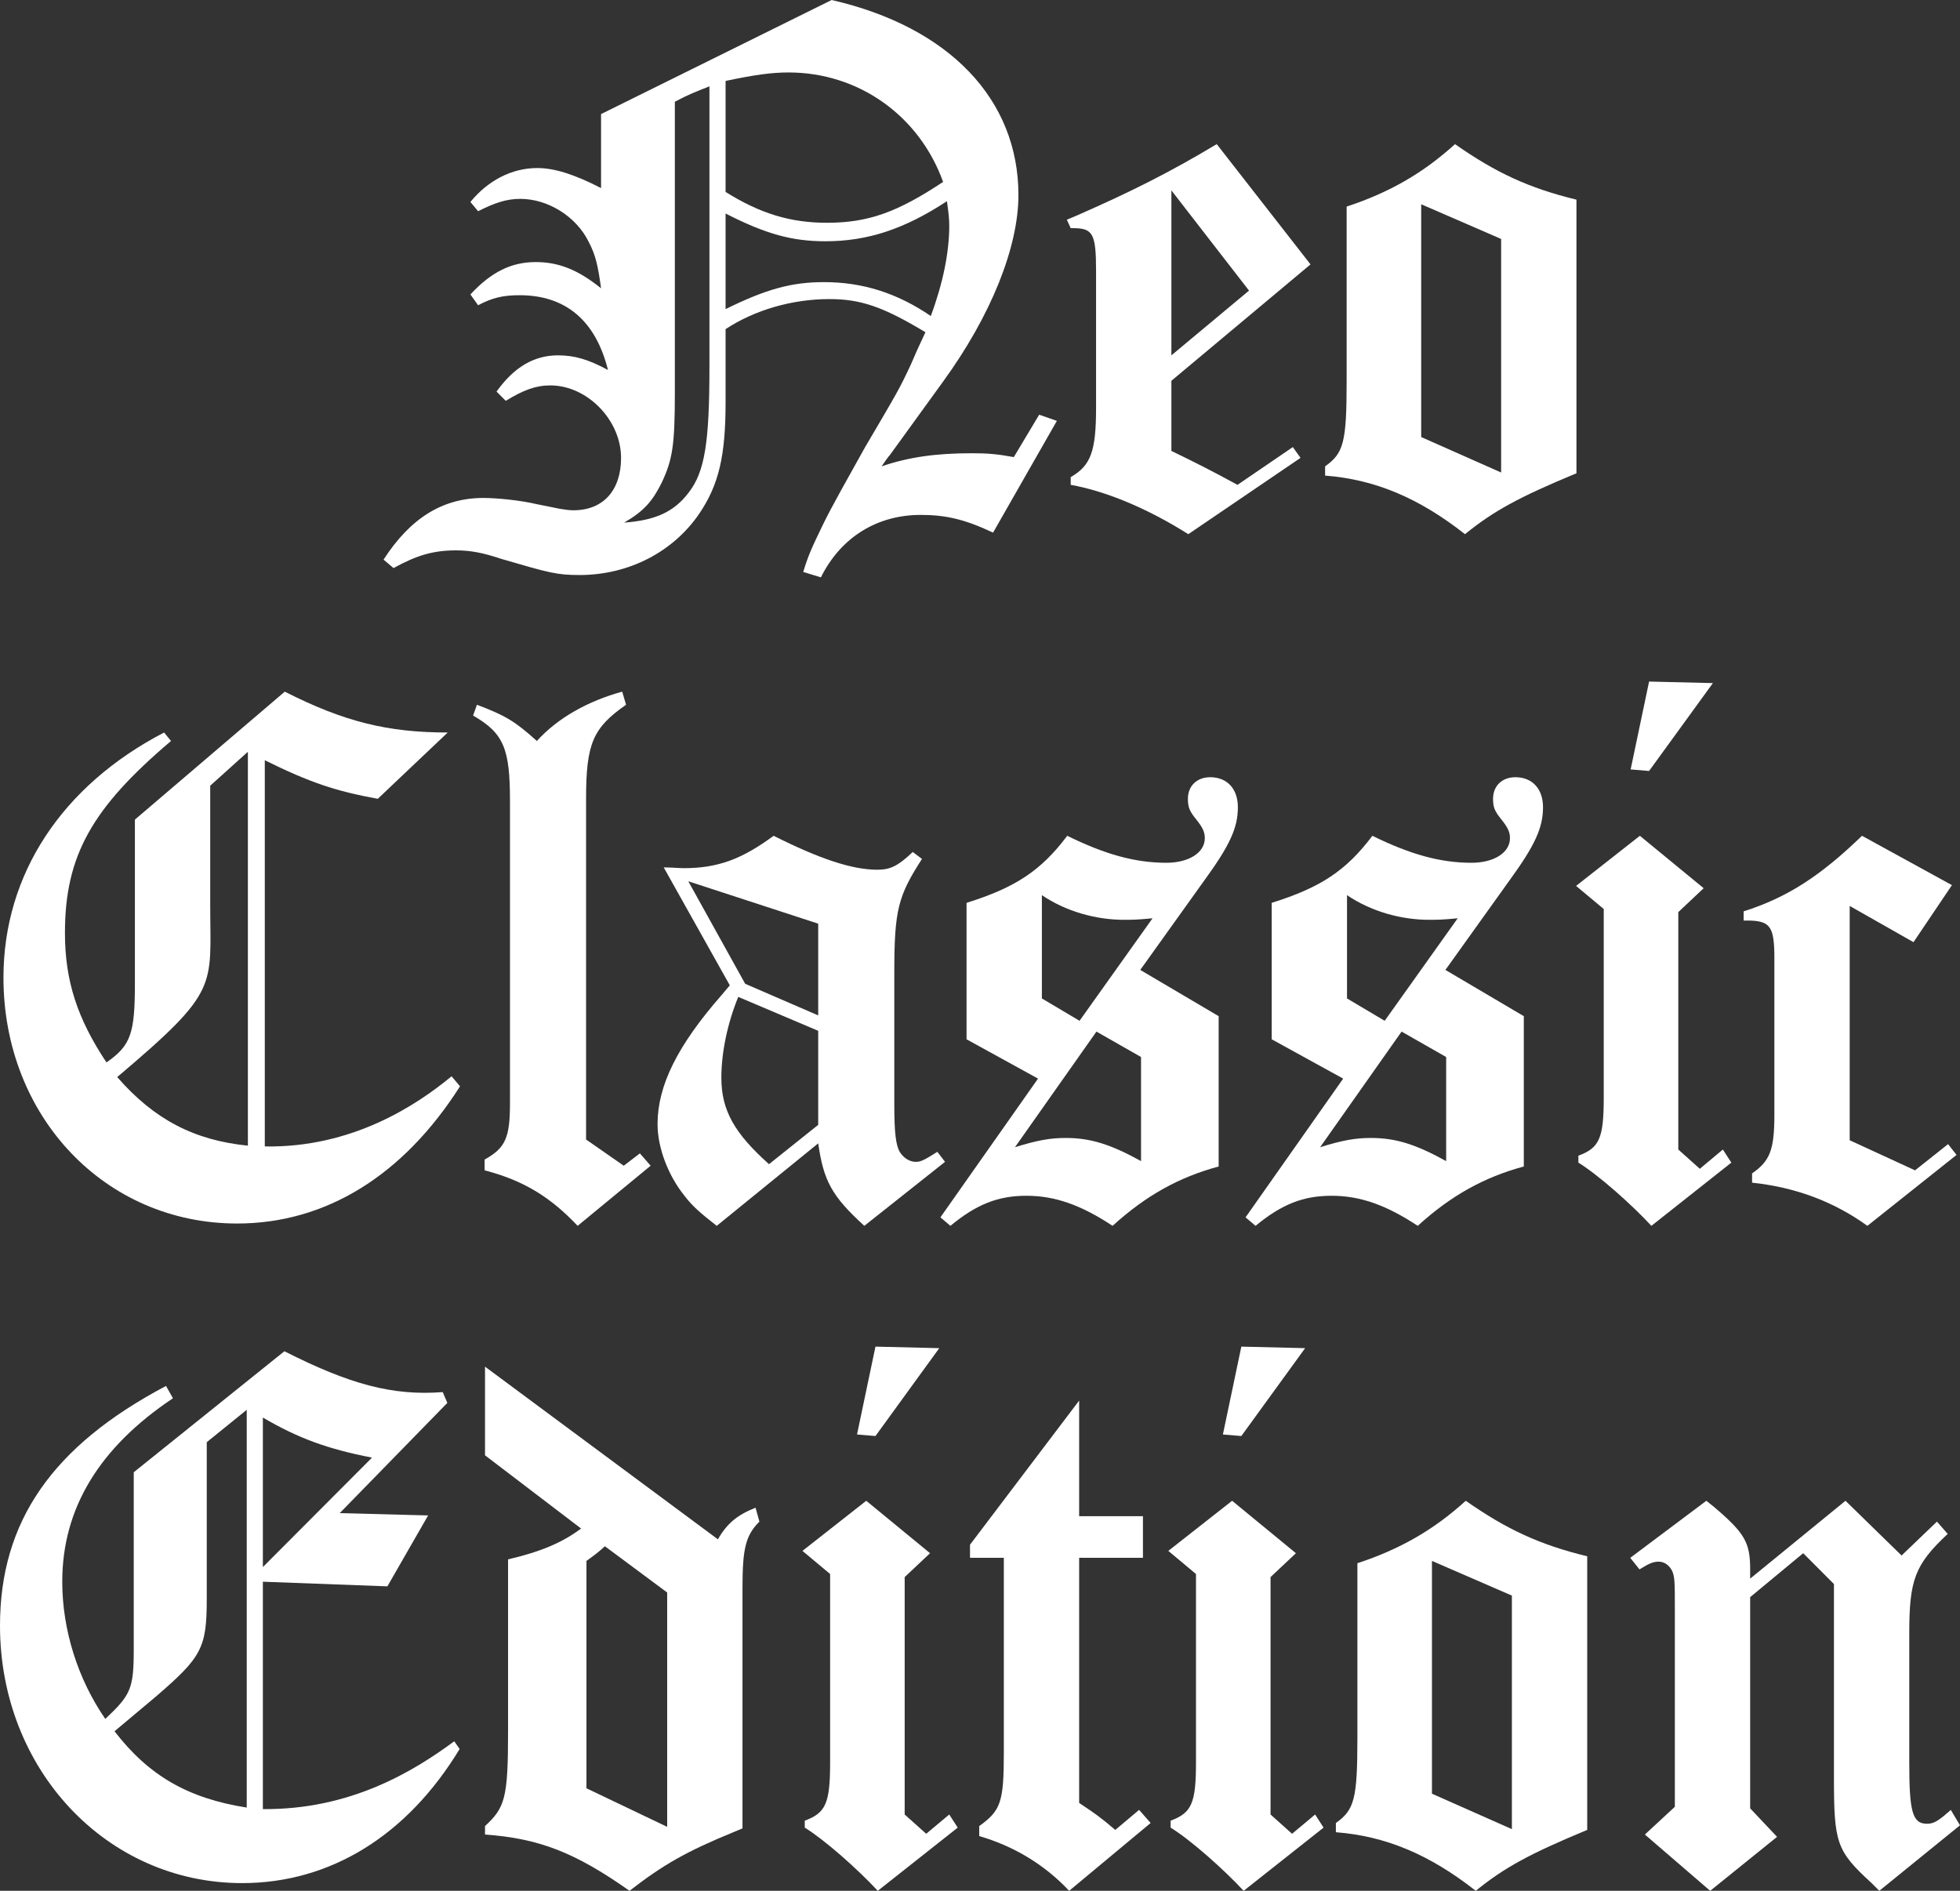
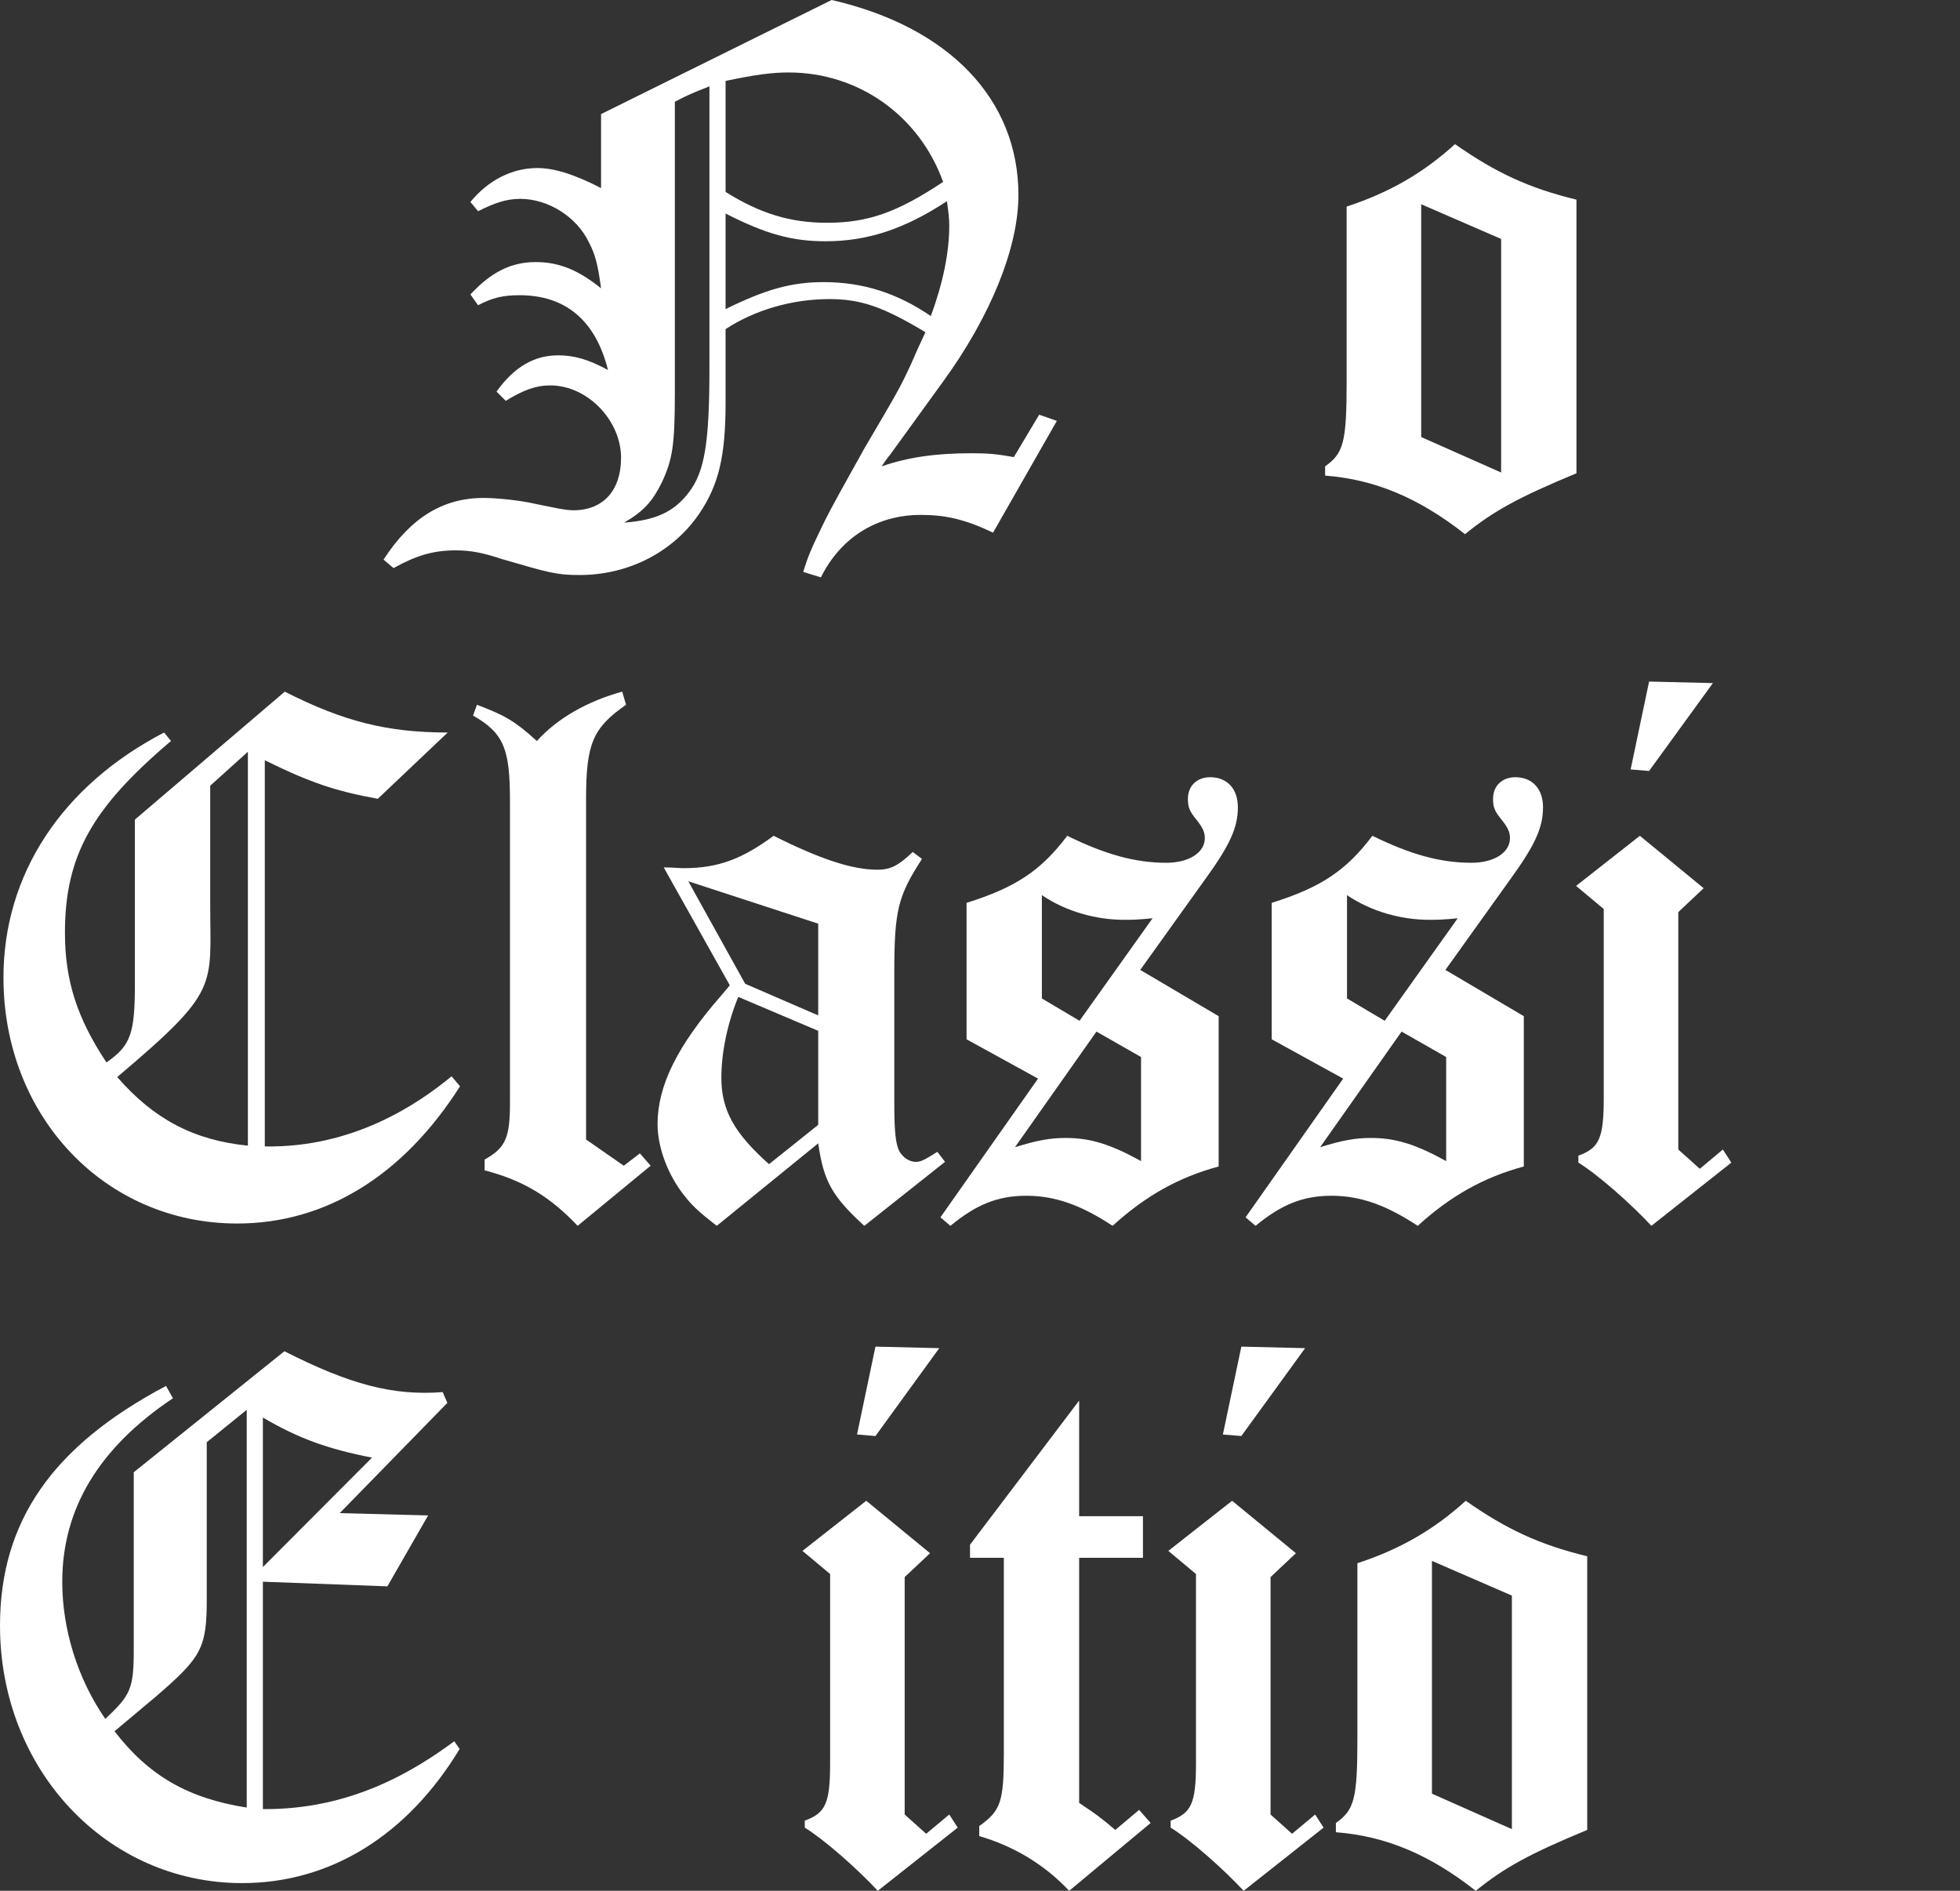
<svg xmlns="http://www.w3.org/2000/svg" width="170" height="164" viewBox="0 0 170 164" fill="none">
  <rect x="0" y="0" width="170" height="164" fill="#333333" stroke="none" />
  <path d="M86.133 46.198C83.733 45.062 82.067 44.66 79.867 44.66C76.067 44.66 72.933 46.599 71.2 50.076L69.667 49.608C70.133 48.07 70.467 47.401 71.333 45.596C72.133 43.925 73.667 41.251 75 38.844C77.867 33.963 78 33.763 79 31.623C79.4 30.687 79.667 30.086 80.267 28.815C76.6 26.609 74.667 25.941 71.933 25.941C68.733 25.941 65.467 26.877 62.933 28.548V34.899C62.933 39.579 62.333 42.053 60.667 44.527C58.4 47.87 54.533 49.875 50.267 49.875C48.267 49.875 47.6 49.675 43.467 48.471C41.867 47.936 40.8 47.736 39.533 47.736C37.533 47.736 36.067 48.204 34.133 49.273L33.267 48.538C35.6 44.928 38.4 43.19 41.933 43.19C43.067 43.19 45.133 43.39 46.533 43.724L48.533 44.126C48.933 44.192 49.333 44.259 49.733 44.259C52.333 44.259 53.867 42.521 53.867 39.713C53.867 36.437 50.933 33.428 47.733 33.428C46.467 33.428 45.4 33.83 43.867 34.766L43.067 33.963C44.6 31.824 46.333 30.821 48.4 30.821C49.8 30.821 51 31.155 52.733 32.091C51.667 27.812 49.067 25.606 45.067 25.606C43.667 25.606 42.733 25.807 41.467 26.475L40.8 25.539C42.6 23.601 44.333 22.731 46.467 22.731C48.467 22.731 50.133 23.4 52.133 25.005C51.867 23.066 51.667 22.13 51.067 20.993C50 18.787 47.533 17.249 45.133 17.249C43.933 17.249 42.933 17.583 41.467 18.319L40.8 17.517C42.333 15.645 44.4 14.575 46.6 14.575C48.067 14.575 49.8 15.11 52.133 16.313V9.895L72.133 0C82.333 2.34 88.333 8.625 88.333 16.915C88.333 21.461 85.933 27.411 81.8 33.094L77.2 39.446C77.067 39.579 76.733 40.047 76.467 40.448C78.8 39.646 81.2 39.312 84.267 39.312C85.667 39.312 86.467 39.379 87.933 39.646L90.133 35.969L91.667 36.504L86.133 46.198ZM58.533 8.825V34.03C58.533 38.643 58.333 39.847 57.4 41.852C56.6 43.457 55.867 44.326 54.133 45.329C56.867 45.128 58.467 44.393 59.733 42.722C61.133 40.916 61.533 38.376 61.533 31.824V7.488C60.2 8.023 59.8 8.157 58.533 8.825ZM71.733 19.322C75.333 19.322 77.867 18.386 81.8 15.778C79.733 10.028 74.467 6.285 68.4 6.285C66.933 6.285 65.467 6.485 62.933 7.02V16.647C65.933 18.519 68.533 19.322 71.733 19.322ZM71.467 24.47C74.8 24.47 77.8 25.406 80.733 27.411C81.8 24.537 82.333 21.862 82.333 19.589C82.333 18.921 82.267 18.453 82.133 17.45C78.467 19.857 75.267 20.926 71.6 20.926C68.733 20.926 66.467 20.325 62.933 18.519V26.81C66.467 25.071 68.667 24.47 71.467 24.47Z" fill="white" />
-   <path d="M103.067 46.332C99.467 44.059 95.867 42.588 92.867 42.053V41.384C94.6 40.382 95.067 39.178 95.067 35.367V23.534C95.067 20.258 94.8 19.79 93.067 19.79H92.867L92.533 19.054L93.333 18.72C98.067 16.647 101.4 14.976 105.533 12.502L113.667 22.932L101.6 33.027V39.111C104.067 40.315 104.867 40.716 107.333 42.053L112.133 38.777L112.8 39.713L103.067 46.332ZM108.333 25.205L101.6 16.514V30.821L108.333 25.205Z" fill="white" />
  <path d="M136.733 41.05C131.733 43.123 129.533 44.326 127.067 46.332C123.067 43.19 119.267 41.585 114.933 41.251V40.448C116.533 39.312 116.8 38.376 116.8 33.094V17.918C120.467 16.714 123.4 15.043 126.2 12.502C129.733 14.976 132.6 16.313 136.733 17.316V41.05ZM123.267 37.908L130.2 40.983V20.726L123.267 17.717V37.908Z" fill="white" />
  <path d="M39.9 94.221C34.967 101.977 28.233 106.122 20.567 106.122C9.1 106.122 0.3 96.829 0.3 84.795C0.3 75.836 5.367 68.147 14.233 63.534L14.833 64.269C7.967 70.086 5.633 74.231 5.633 80.917C5.633 85.062 6.7 88.338 9.233 92.149C11.367 90.678 11.7 89.608 11.7 85.263V71.089L24.7 59.991C29.833 62.598 33.633 63.534 38.833 63.534L32.767 69.284C29.1 68.615 26.9 67.88 22.967 65.941V99.436C30.5 99.57 36.1 95.893 39.167 93.352L39.9 94.221ZM18.233 68.147V78.443C18.233 85.664 19.1 85.864 10.167 93.419C13.367 97.096 16.833 98.901 21.5 99.369V65.206L18.233 68.147Z" fill="white" />
  <path d="M50.1 106.323C47.7 103.782 45.367 102.378 42.033 101.509V100.573C43.833 99.57 44.233 98.701 44.233 95.692V69.484C44.233 64.938 43.7 63.601 41.033 62.063L41.367 61.127C43.833 62.063 44.633 62.531 46.567 64.269C48.367 62.264 51.033 60.793 53.967 59.991L54.3 61.127C51.433 63.133 50.833 64.47 50.833 69.284V98.835L54.1 101.108L55.5 100.038L56.433 101.108L50.1 106.323Z" fill="white" />
  <path d="M74.967 106.323C72.1 103.715 71.433 102.378 70.967 99.169L62.167 106.323C60.7 105.186 60.033 104.584 59.367 103.715C57.967 101.977 57.033 99.57 57.033 97.497C57.033 94.155 58.767 90.678 62.567 86.332L63.3 85.463L57.567 75.234C58.233 75.234 58.967 75.301 59.3 75.301C62.3 75.301 64.367 74.499 67.1 72.493C71.1 74.499 73.9 75.435 76.1 75.435C77.233 75.435 77.9 75.1 79.167 73.897L79.967 74.499C77.9 77.708 77.567 78.911 77.567 84.327V95.826C77.567 98.233 77.7 99.303 78.033 99.904C78.367 100.439 78.9 100.773 79.433 100.773C79.9 100.773 80.233 100.573 81.3 99.904L81.967 100.773L74.967 106.323ZM59.7 76.438L64.633 85.329L70.967 88.071V80.115L59.7 76.438ZM64.033 86.466C63.1 88.739 62.567 91.28 62.567 93.486C62.567 96.294 63.7 98.3 66.7 100.974L70.967 97.564V89.408L64.033 86.466Z" fill="white" />
  <path d="M90.033 93.553L83.833 90.143V78.309C88.1 76.972 90.3 75.501 92.567 72.493C95.833 74.097 98.433 74.833 101.167 74.833C103.1 74.833 104.5 73.964 104.5 72.694C104.5 72.159 104.3 71.757 103.767 71.089C103.167 70.353 103.033 70.019 103.033 69.284C103.033 68.147 103.833 67.412 104.967 67.412C106.433 67.412 107.367 68.415 107.367 70.019C107.367 71.824 106.633 73.362 104.5 76.304L98.9 84.126L105.7 88.138V101.175C102.233 102.111 99.367 103.715 96.5 106.323C93.767 104.517 91.5 103.715 89.033 103.715C86.567 103.715 84.7 104.451 82.433 106.323L81.567 105.587L90.033 93.553ZM95.1 89.475L88.033 99.503C89.967 98.901 91.1 98.701 92.433 98.701C94.567 98.701 96.3 99.236 98.967 100.707V91.681L95.1 89.475ZM93.633 88.539L99.967 79.647C98.633 79.78 98.1 79.78 97.5 79.78C95.033 79.78 92.433 79.045 90.367 77.641V86.6L93.633 88.539Z" fill="white" />
  <path d="M116.5 93.553L110.3 90.143V78.309C114.567 76.972 116.767 75.501 119.033 72.493C122.3 74.097 124.9 74.833 127.633 74.833C129.567 74.833 130.967 73.964 130.967 72.694C130.967 72.159 130.767 71.757 130.233 71.089C129.633 70.353 129.5 70.019 129.5 69.284C129.5 68.147 130.3 67.412 131.433 67.412C132.9 67.412 133.833 68.415 133.833 70.019C133.833 71.824 133.1 73.362 130.967 76.304L125.367 84.126L132.167 88.138V101.175C128.7 102.111 125.833 103.715 122.967 106.323C120.233 104.517 117.967 103.715 115.5 103.715C113.033 103.715 111.167 104.451 108.9 106.323L108.033 105.587L116.5 93.553ZM121.567 89.475L114.5 99.503C116.433 98.901 117.567 98.701 118.9 98.701C121.033 98.701 122.767 99.236 125.433 100.707V91.681L121.567 89.475ZM120.1 88.539L126.433 79.647C125.1 79.78 124.567 79.78 123.967 79.78C121.5 79.78 118.9 79.045 116.833 77.641V86.6L120.1 88.539Z" fill="white" />
  <path d="M143.233 106.323C141.5 104.451 138.633 101.91 136.9 100.84V100.239C138.7 99.57 139.1 98.768 139.1 95.224V78.844L136.7 76.839L142.233 72.493L147.767 77.039L145.567 79.112V99.704L147.433 101.375L149.433 99.704L150.167 100.84L143.233 106.323ZM143.033 59.115L148.567 59.249L143.033 66.87L141.433 66.737L143.033 59.115Z" fill="white" />
-   <path d="M161.967 106.323C159.1 104.25 155.767 102.98 151.967 102.579V101.776C153.5 100.707 153.9 99.771 153.9 96.695V83.123C153.9 80.449 153.567 79.914 151.833 79.847H151.233V79.045C155.033 77.841 157.9 75.969 161.5 72.493L169.3 76.772L165.967 81.719L160.433 78.577V98.901L166.1 101.509L168.967 99.236L169.7 100.172L161.967 106.323Z" fill="white" />
  <path d="M22.8 156.913C30.4 156.98 35.867 153.637 39.4 151.03L39.867 151.698C35.333 159.186 28.667 163.331 21 163.331C9.267 163.331 0 153.503 0 141.001C0 131.976 4.533 125.424 14.4 120.209L15 121.278C8.6 125.557 5.4 130.839 5.4 137.19C5.4 141.336 6.733 145.614 9.133 149.091C11.333 147.018 11.6 146.483 11.6 143.074V127.697L24.667 117.2C30.333 120.075 34.067 121.078 38.4 120.744L38.8 121.68L29.467 131.24L37.133 131.441L33.6 137.592L22.8 137.19V156.913ZM17.933 125.089V138.728C17.933 142.94 17.467 143.742 13.6 147.085L9.933 150.161C12.867 153.971 16.267 155.977 21.4 156.779V122.281L17.933 125.089ZM32.267 126.426C28.467 125.691 25.867 124.755 22.8 122.95V135.92L32.267 126.426Z" fill="white" />
-   <path d="M42.067 118.537L62.267 133.513C63.067 132.109 64 131.374 65.533 130.772L65.867 131.976C64.667 133.179 64.4 134.316 64.4 137.725V158.585L63.6 158.919C59.533 160.59 57.533 161.727 54.6 164C49.867 160.657 46.733 159.454 42.067 159.119V158.384C43.8 156.779 44.067 155.977 44.067 150.161V135.252C46.933 134.583 48.8 133.781 50.4 132.577L42.067 126.226V118.537ZM57.867 158.451V138.126L52.467 134.115C51.8 134.717 51.6 134.85 50.867 135.385V155.108L57.867 158.451Z" fill="white" />
  <path d="M76.133 164C74.4 162.128 71.533 159.587 69.8 158.518V157.916C71.6 157.247 72 156.445 72 152.902V136.522L69.6 134.516L75.133 130.17L80.667 134.717L78.467 136.789V157.381L80.333 159.053L82.333 157.381L83.067 158.518L76.133 164ZM75.933 116.799L81.467 116.933L75.933 124.554L74.333 124.421L75.933 116.799Z" fill="white" />
  <path d="M93.6 121.479V131.508H99.133V135.118H93.6V156.378C95 157.314 95.4 157.582 96.733 158.718L98.8 156.98L99.8 158.117L92.733 164C90.6 161.727 87.933 160.122 84.933 159.253V158.384C86.8 157.047 87.067 156.311 87.067 152.033V135.118H84.133V133.981L93.6 121.479Z" fill="white" />
  <path d="M107.867 164C106.133 162.128 103.267 159.587 101.533 158.518V157.916C103.333 157.247 103.733 156.445 103.733 152.902V136.522L101.333 134.516L106.867 130.17L112.4 134.717L110.2 136.789V157.381L112.067 159.053L114.067 157.381L114.8 158.518L107.867 164ZM107.667 116.799L113.2 116.933L107.667 124.554L106.067 124.421L107.667 116.799Z" fill="white" />
  <path d="M137.667 158.718C132.667 160.791 130.467 161.994 128 164C124 160.858 120.2 159.253 115.867 158.919V158.117C117.467 156.98 117.733 156.044 117.733 150.762V135.586C121.4 134.382 124.333 132.711 127.133 130.17C130.667 132.644 133.533 133.981 137.667 134.984V158.718ZM124.2 155.576L131.133 158.651V138.394L124.2 135.385V155.576Z" fill="white" />
-   <path d="M148 130.17L148.667 130.705C151.333 132.978 151.8 133.781 151.8 136.121V136.923L160.067 130.17L164.933 134.917L168 131.976L168.933 133.045C166.067 135.72 165.6 137.057 165.6 141.67V152.902C165.6 157.114 165.867 158.183 167.133 158.183C167.6 158.183 167.933 158.05 168.667 157.448C168.8 157.314 169 157.181 169.2 156.98L170 158.317L163 164L162.333 163.331C159.267 160.523 159.067 159.855 159.067 154.105V137.391L156.4 134.717L151.8 138.528V156.846L154.133 159.32L148.333 164L142.667 159.119L145.267 156.713V139.664C145.267 137.19 145.267 136.722 145 136.188C144.733 135.72 144.333 135.452 143.867 135.452C143.4 135.452 143.067 135.586 142.2 136.121L141.4 135.118L148 130.17Z" fill="white" />
</svg>